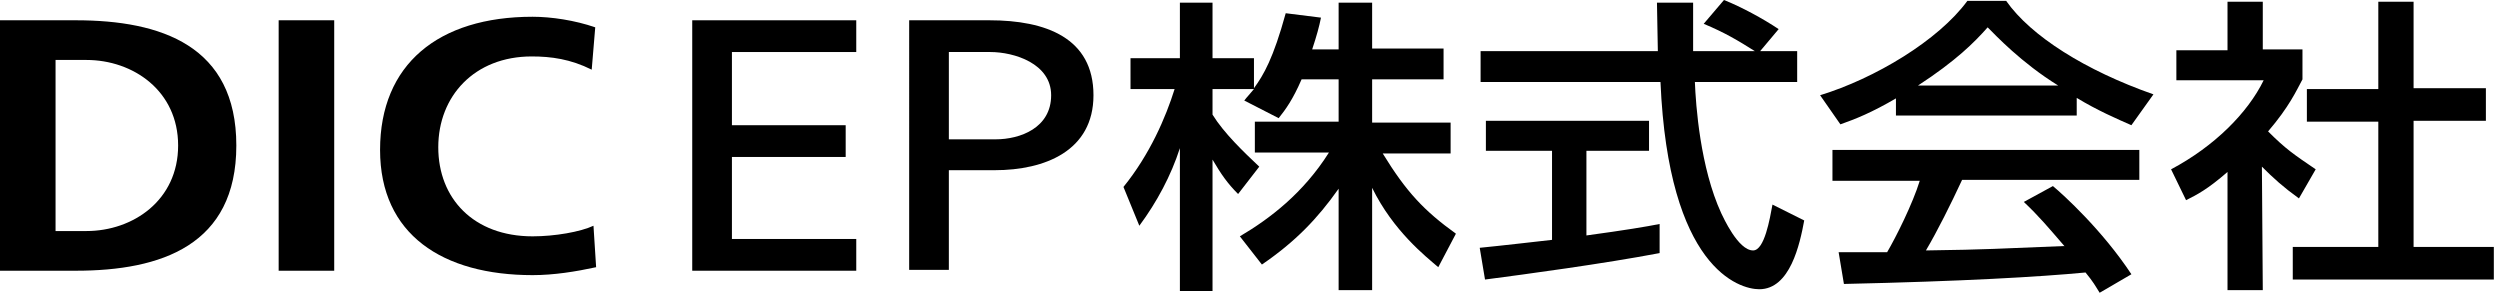
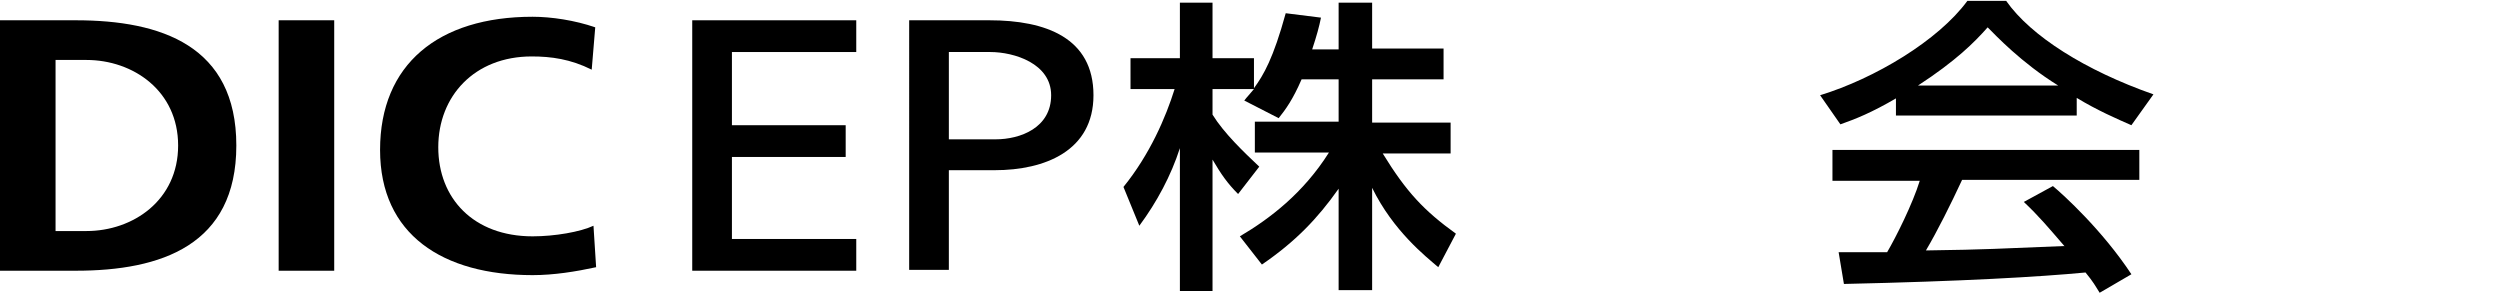
<svg xmlns="http://www.w3.org/2000/svg" version="1.1" id="レイヤー_1" x="0px" y="0px" viewBox="0 0 283.5 33.2" style="enable-background:new 0 0 283.5 33.2;" xml:space="preserve">
  <g id="guide">
</g>
  <g id="data">
    <g>
      <g>
        <path d="M78.5,2.3h18.6v3.6H83v8.3h12.9v3.6H83v9.3h14.1v3.6H78.5V2.3z" />
        <path d="M103.1,2.3h9.1c6.4,0,11.8,2,11.8,8.5c0,6.3-5.5,8.5-11.2,8.5h-5.2v11.3h-4.5V2.3z M107.6,15.8h5.3c2.8,0,6.3-1.3,6.3-5     c0-3.6-4.2-4.9-6.9-4.9h-4.7V15.8z" />
        <path d="M147.6,9c-1,2.3-1.8,3.4-2.6,4.4l-3.9-2c0.3-0.4,0.7-0.8,1.1-1.3h-4.7V13c1.3,2.1,3.5,4.2,5.3,5.9l-2.4,3.1     c-1.2-1.2-1.9-2.2-2.9-3.9v14.9h-3.7V16.8c-1,3.1-2.6,6.1-4.6,8.8l-1.8-4.4c3-3.7,4.8-7.9,5.8-11.1h-5V6.6h5.6V0.3h3.7v6.3h4.7     V10c1.1-1.5,2.2-3.4,3.6-8.5l4,0.5c-0.2,1-0.5,2.1-1,3.6h3V0.3h3.8v5.2h8.1V9h-8.1v4.9h8.9v3.5h-7.7c2.7,4.4,4.7,6.5,8.3,9.1     l-2,3.8c-1.4-1.2-5.1-4.1-7.5-9v11.6h-3.8V21.4c-2.4,3.4-4.9,6-8.7,8.6l-2.5-3.2c3.4-2,7.2-4.9,10.1-9.5h-8.4v-3.5h9.5V9H147.6z" />
-         <path d="M199.6,5.8h4.2v3.5h-11.6c0.1,2.6,0.6,9.7,3,14.9c0.2,0.4,1.9,4.2,3.6,4.2c1.3,0,1.9-3.6,2.2-5.2l3.6,1.8     c-0.5,2.7-1.6,7.8-5.1,7.8c-2.3,0-10.3-2.4-11.2-23.5h-20.4V5.8H188c0-0.8-0.1-4.6-0.1-5.5h4.1c0,2.2,0,4.1,0,5.5h7     c-1.9-1.2-3.4-2.1-5.8-3.1l2.3-2.7c2,0.8,4.4,2.1,6.2,3.3L199.6,5.8z M167.8,28.1c2.1-0.2,7.3-0.8,8.2-0.9V17.1h-7.5v-3.4H187     v3.4h-7.1v9.6c4.4-0.6,6.8-1,8.3-1.3v3.3c-6.3,1.2-15.2,2.4-19.8,3L167.8,28.1z" />
        <path d="M215.1,11.1c-2.9,1.7-4.7,2.4-6.4,3l-2.3-3.3c6.2-1.9,13.4-6.2,16.7-10.7h4.4c2.8,4,9,7.9,16.7,10.6l-2.5,3.5     c-1.6-0.7-3.9-1.7-6.2-3.1v2h-20.5V11.1z M238.1,33.2c-0.5-0.8-0.7-1.2-1.6-2.3c-5.3,0.5-13.9,1-27.4,1.3l-0.6-3.6     c0.8,0,4.3,0,5.5,0c1-1.7,2.9-5.5,3.7-8.1h-9.9V17h34.8v3.4h-20.1c-1.3,2.8-2.8,5.8-4.1,8c7.2-0.1,8-0.2,15.7-0.5     c-1.9-2.2-2.9-3.4-4.6-5l3.3-1.8c1.2,1,5.6,5,8.9,10L238.1,33.2z M233.4,9.7c-4.2-2.6-7.1-5.7-8-6.6c-1.5,1.7-3.6,3.8-7.9,6.6     H233.4z" />
-         <path d="M256.6,32.9h-4V19.5c-2.3,2-3.5,2.6-4.7,3.2l-1.7-3.5c4.9-2.6,8.7-6.4,10.5-10.1h-9.9V5.7h5.8V0.2h4v5.4h4.5V9     c-0.7,1.3-1.5,3.1-3.9,5.9c2,2,2.9,2.6,5.4,4.3l-1.9,3.3c-1.8-1.3-2.9-2.3-4.2-3.6L256.6,32.9L256.6,32.9z M269.7,0.2h4v9.8h8.2     v3.7h-8.2V28h9.1v3.7H260V28h9.7V13.8h-8.1v-3.7h8.1L269.7,0.2L269.7,0.2z" />
      </g>
      <g>
        <path d="M0,2.3h8.6c9.7,0,18.2,2.9,18.2,14.2S18.3,30.7,8.6,30.7H0V2.3z M6.3,26.2h3.5c5.3,0,10.4-3.5,10.4-9.7     c0-6.2-5.1-9.7-10.4-9.7H6.3V26.2z" />
        <path d="M31.6,2.3h6.3v28.4h-6.3C31.6,30.7,31.6,2.3,31.6,2.3z" />
        <path d="M67.6,30.3c-2.3,0.5-4.8,0.9-7.2,0.9c-10.2,0-17.3-4.6-17.3-14.2c0-9.7,6.6-15.1,17.3-15.1c2.1,0,4.8,0.4,7.1,1.2     l-0.4,4.8c-2.4-1.2-4.6-1.5-6.8-1.5c-6.5,0-10.6,4.5-10.6,10.3c0,5.8,4,10.1,10.7,10.1c2.5,0,5.4-0.5,6.9-1.2L67.6,30.3z" />
      </g>
    </g>
  </g>
</svg>